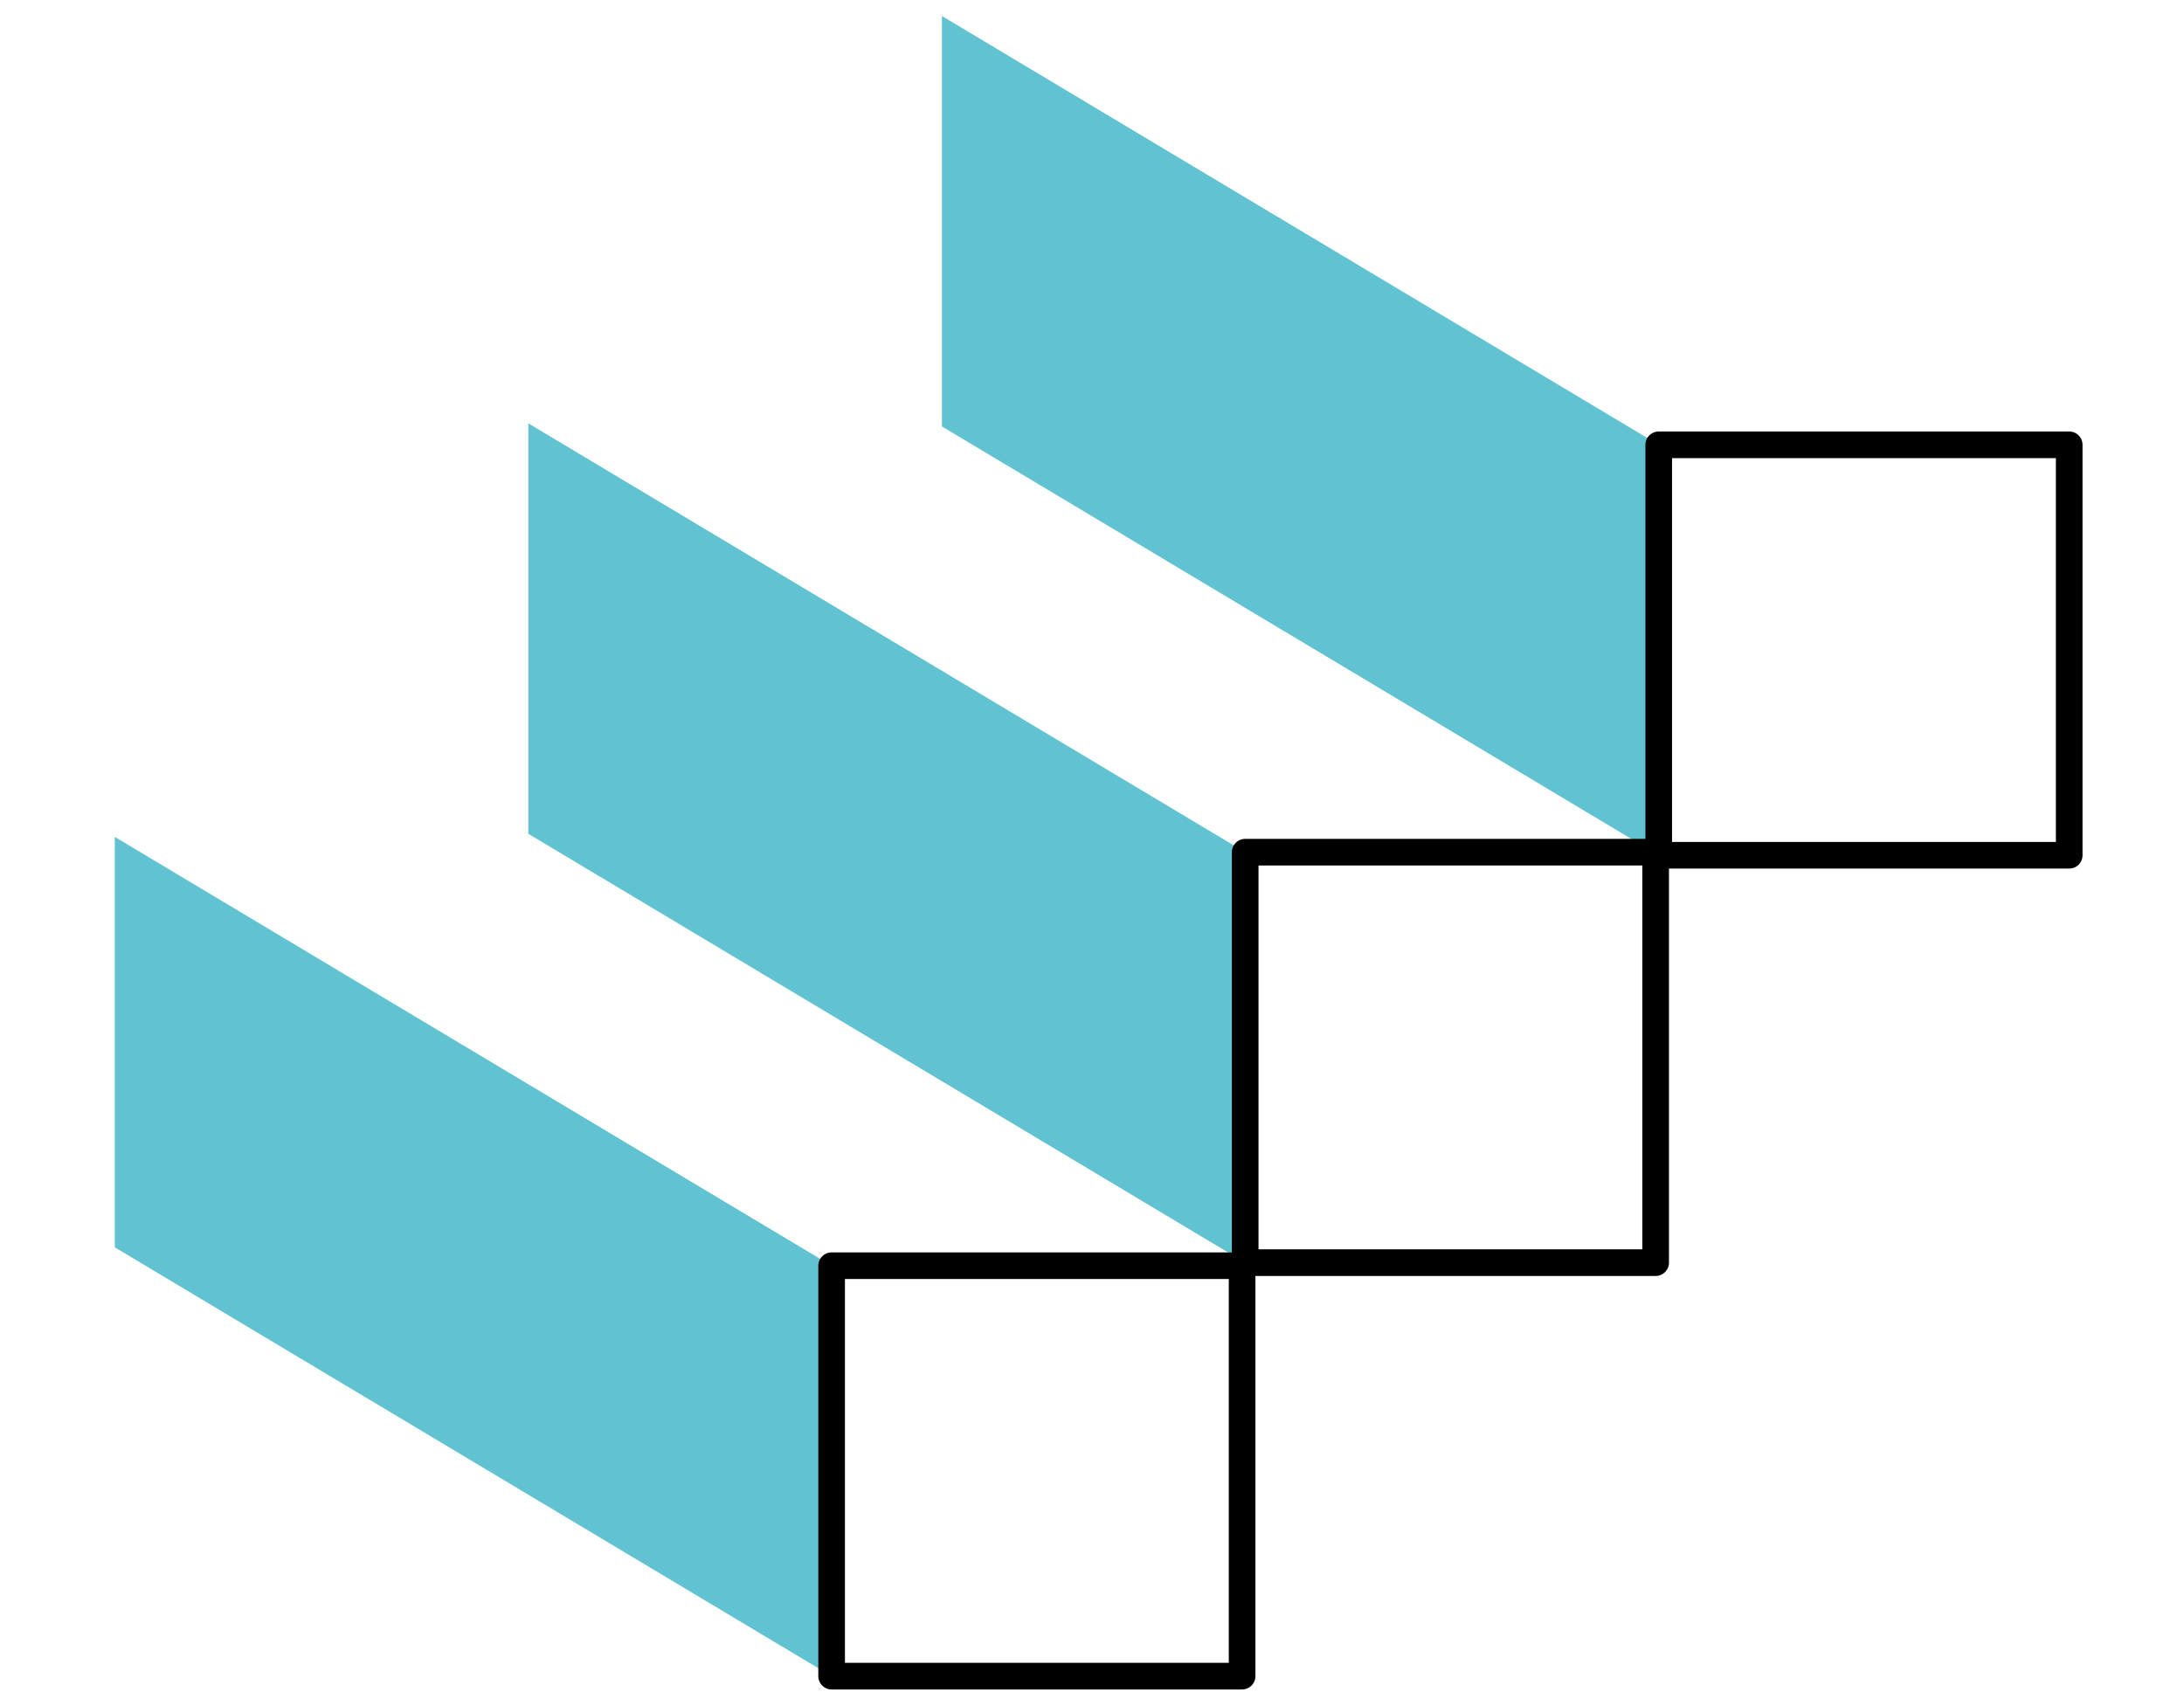
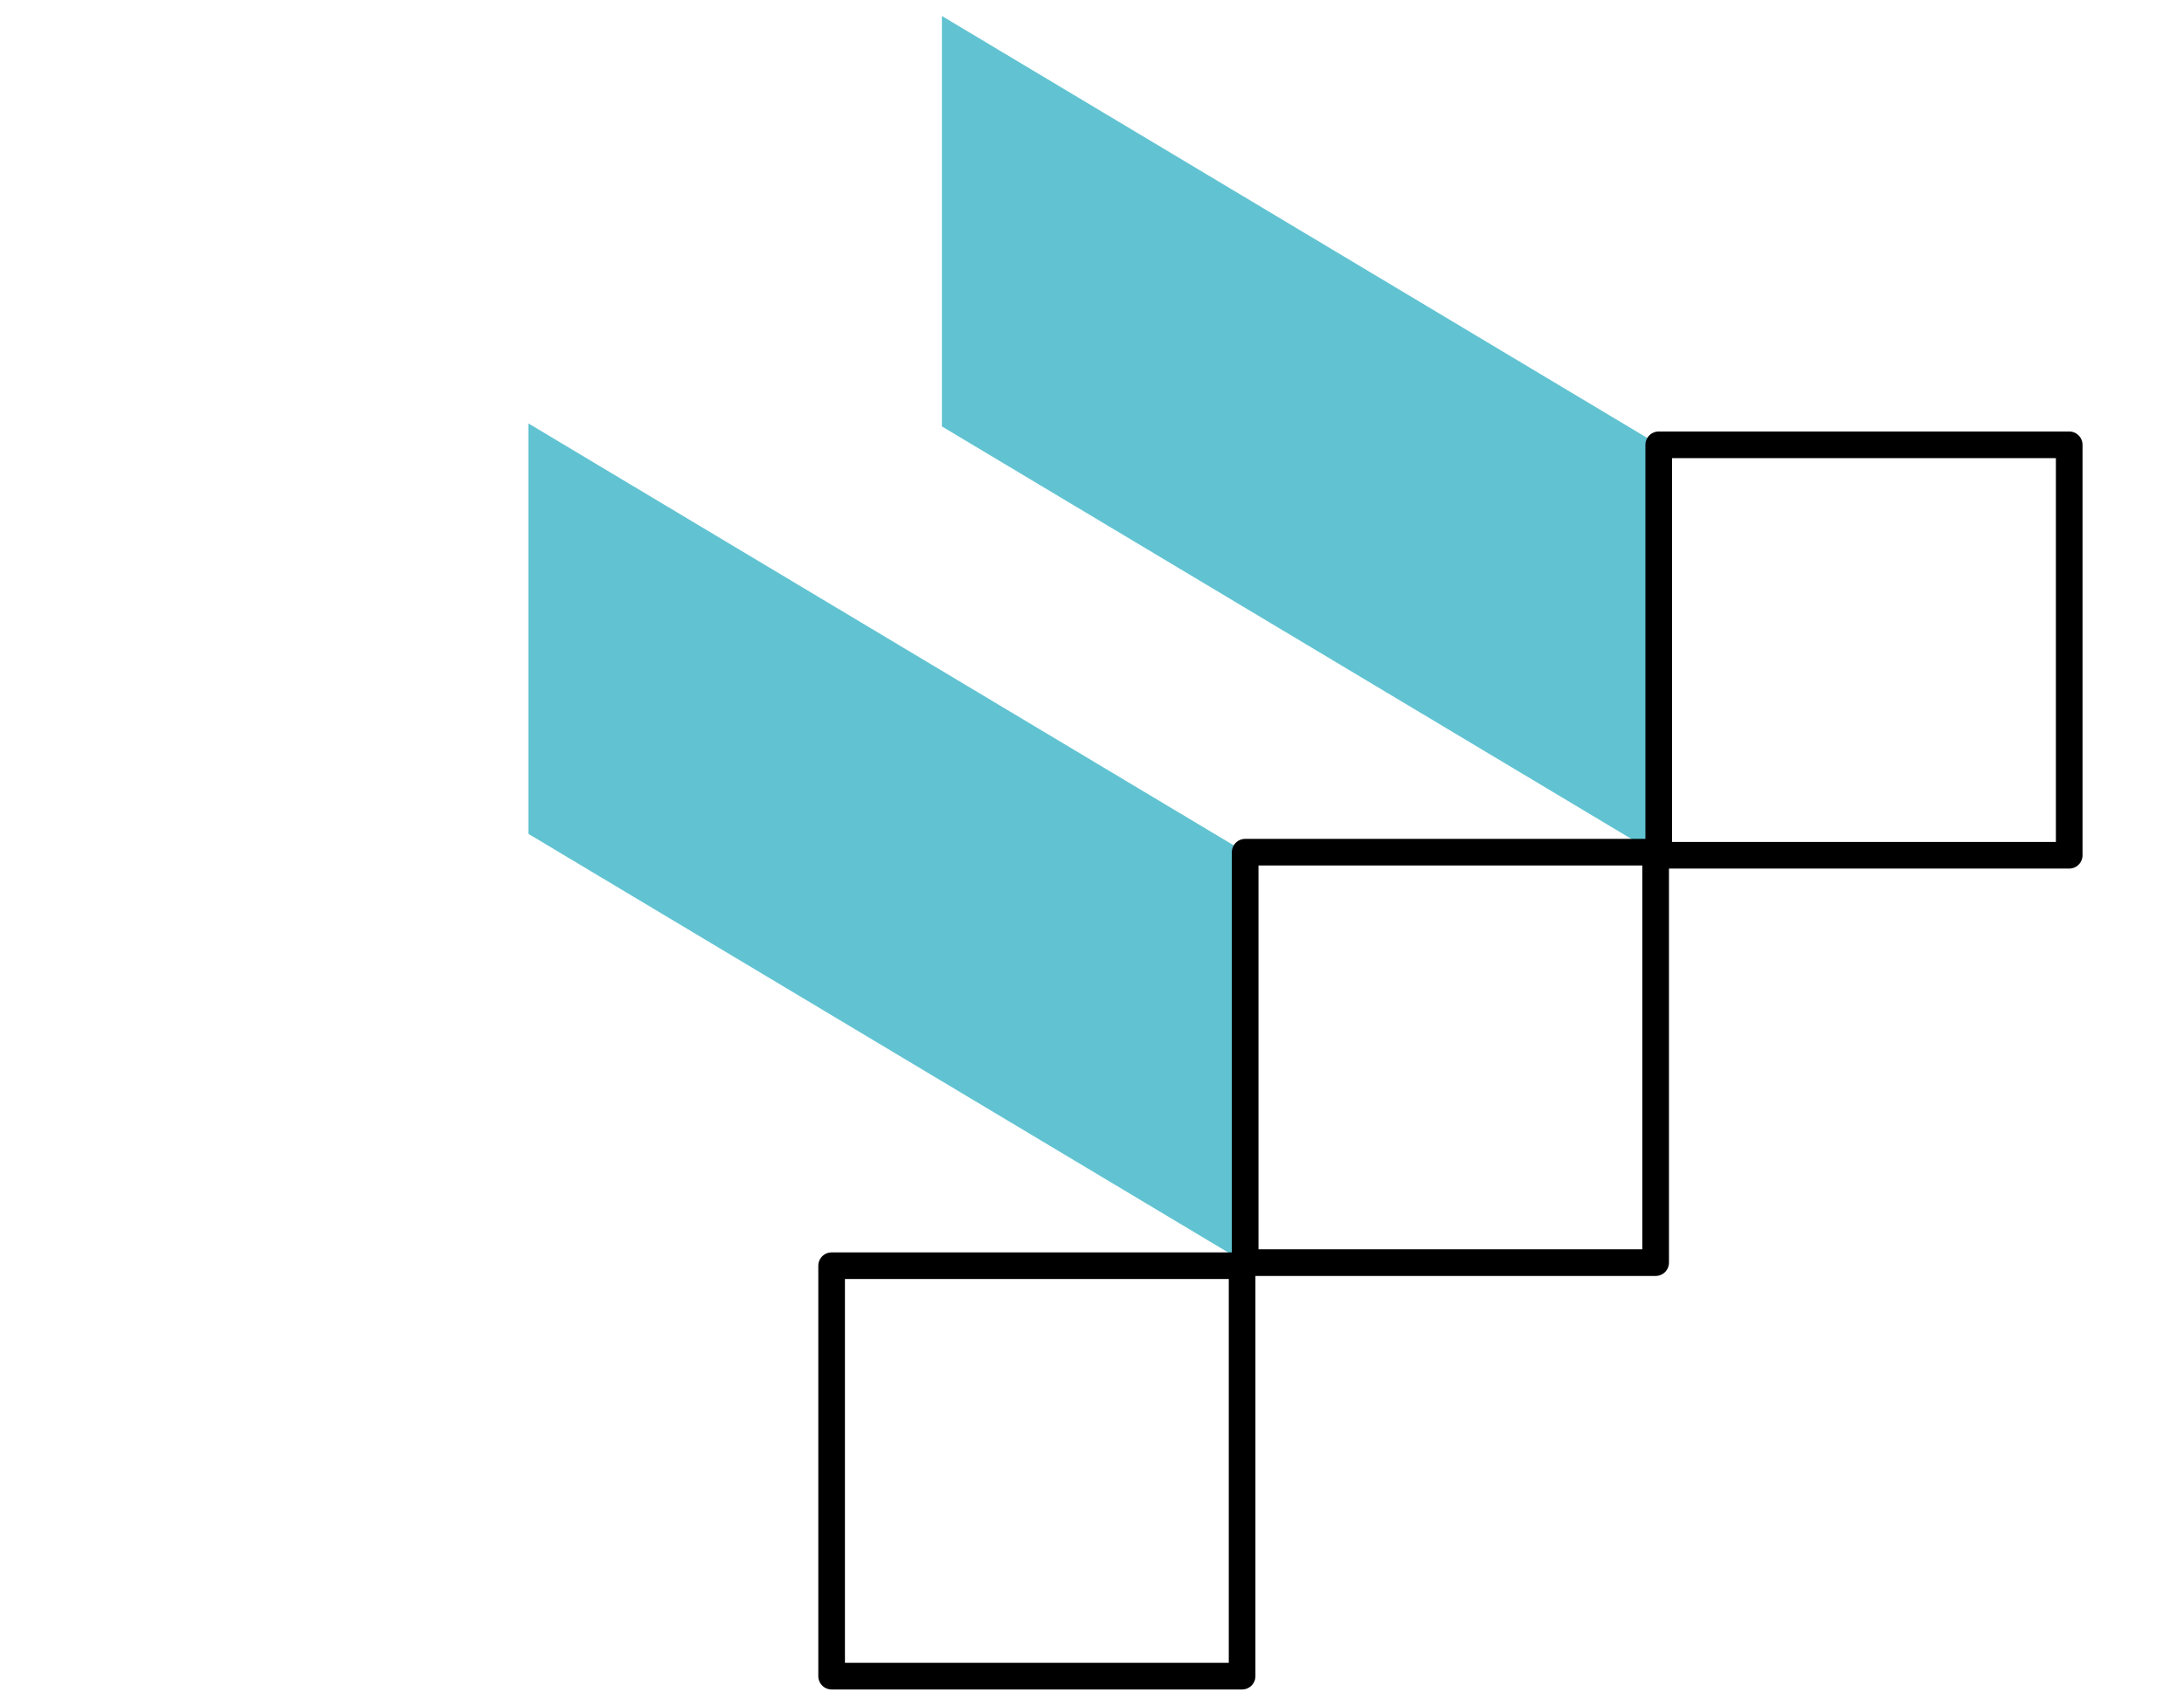
<svg xmlns="http://www.w3.org/2000/svg" id="Capa_1" x="0px" y="0px" width="245.98px" height="190.602px" viewBox="0 0 245.98 190.602" xml:space="preserve">
  <g>
    <polygon fill="#61C3D1" points="106.085,48.033 186.819,96.336 186.819,50.103 106.085,1.801  " />
    <polygon fill="#61C3D1" points="59.507,93.921 140.24,142.222 140.24,95.991 59.507,47.689  " />
    <rect x="186.819" y="50.103" fill="none" stroke="#000000" stroke-width="3" stroke-linecap="round" stroke-linejoin="round" stroke-miterlimit="10" width="46.232" height="46.232" />
    <rect x="140.242" y="95.99" fill="none" stroke="#000000" stroke-width="3" stroke-linecap="round" stroke-linejoin="round" stroke-miterlimit="10" width="46.23" height="46.232" />
-     <polygon fill="#61C3D1" points="12.929,140.498 93.664,188.801 93.664,142.568 12.929,94.265  " />
    <rect x="93.664" y="142.568" fill="none" stroke="#000000" stroke-width="3" stroke-linecap="round" stroke-linejoin="round" stroke-miterlimit="10" width="46.231" height="46.232" />
  </g>
</svg>